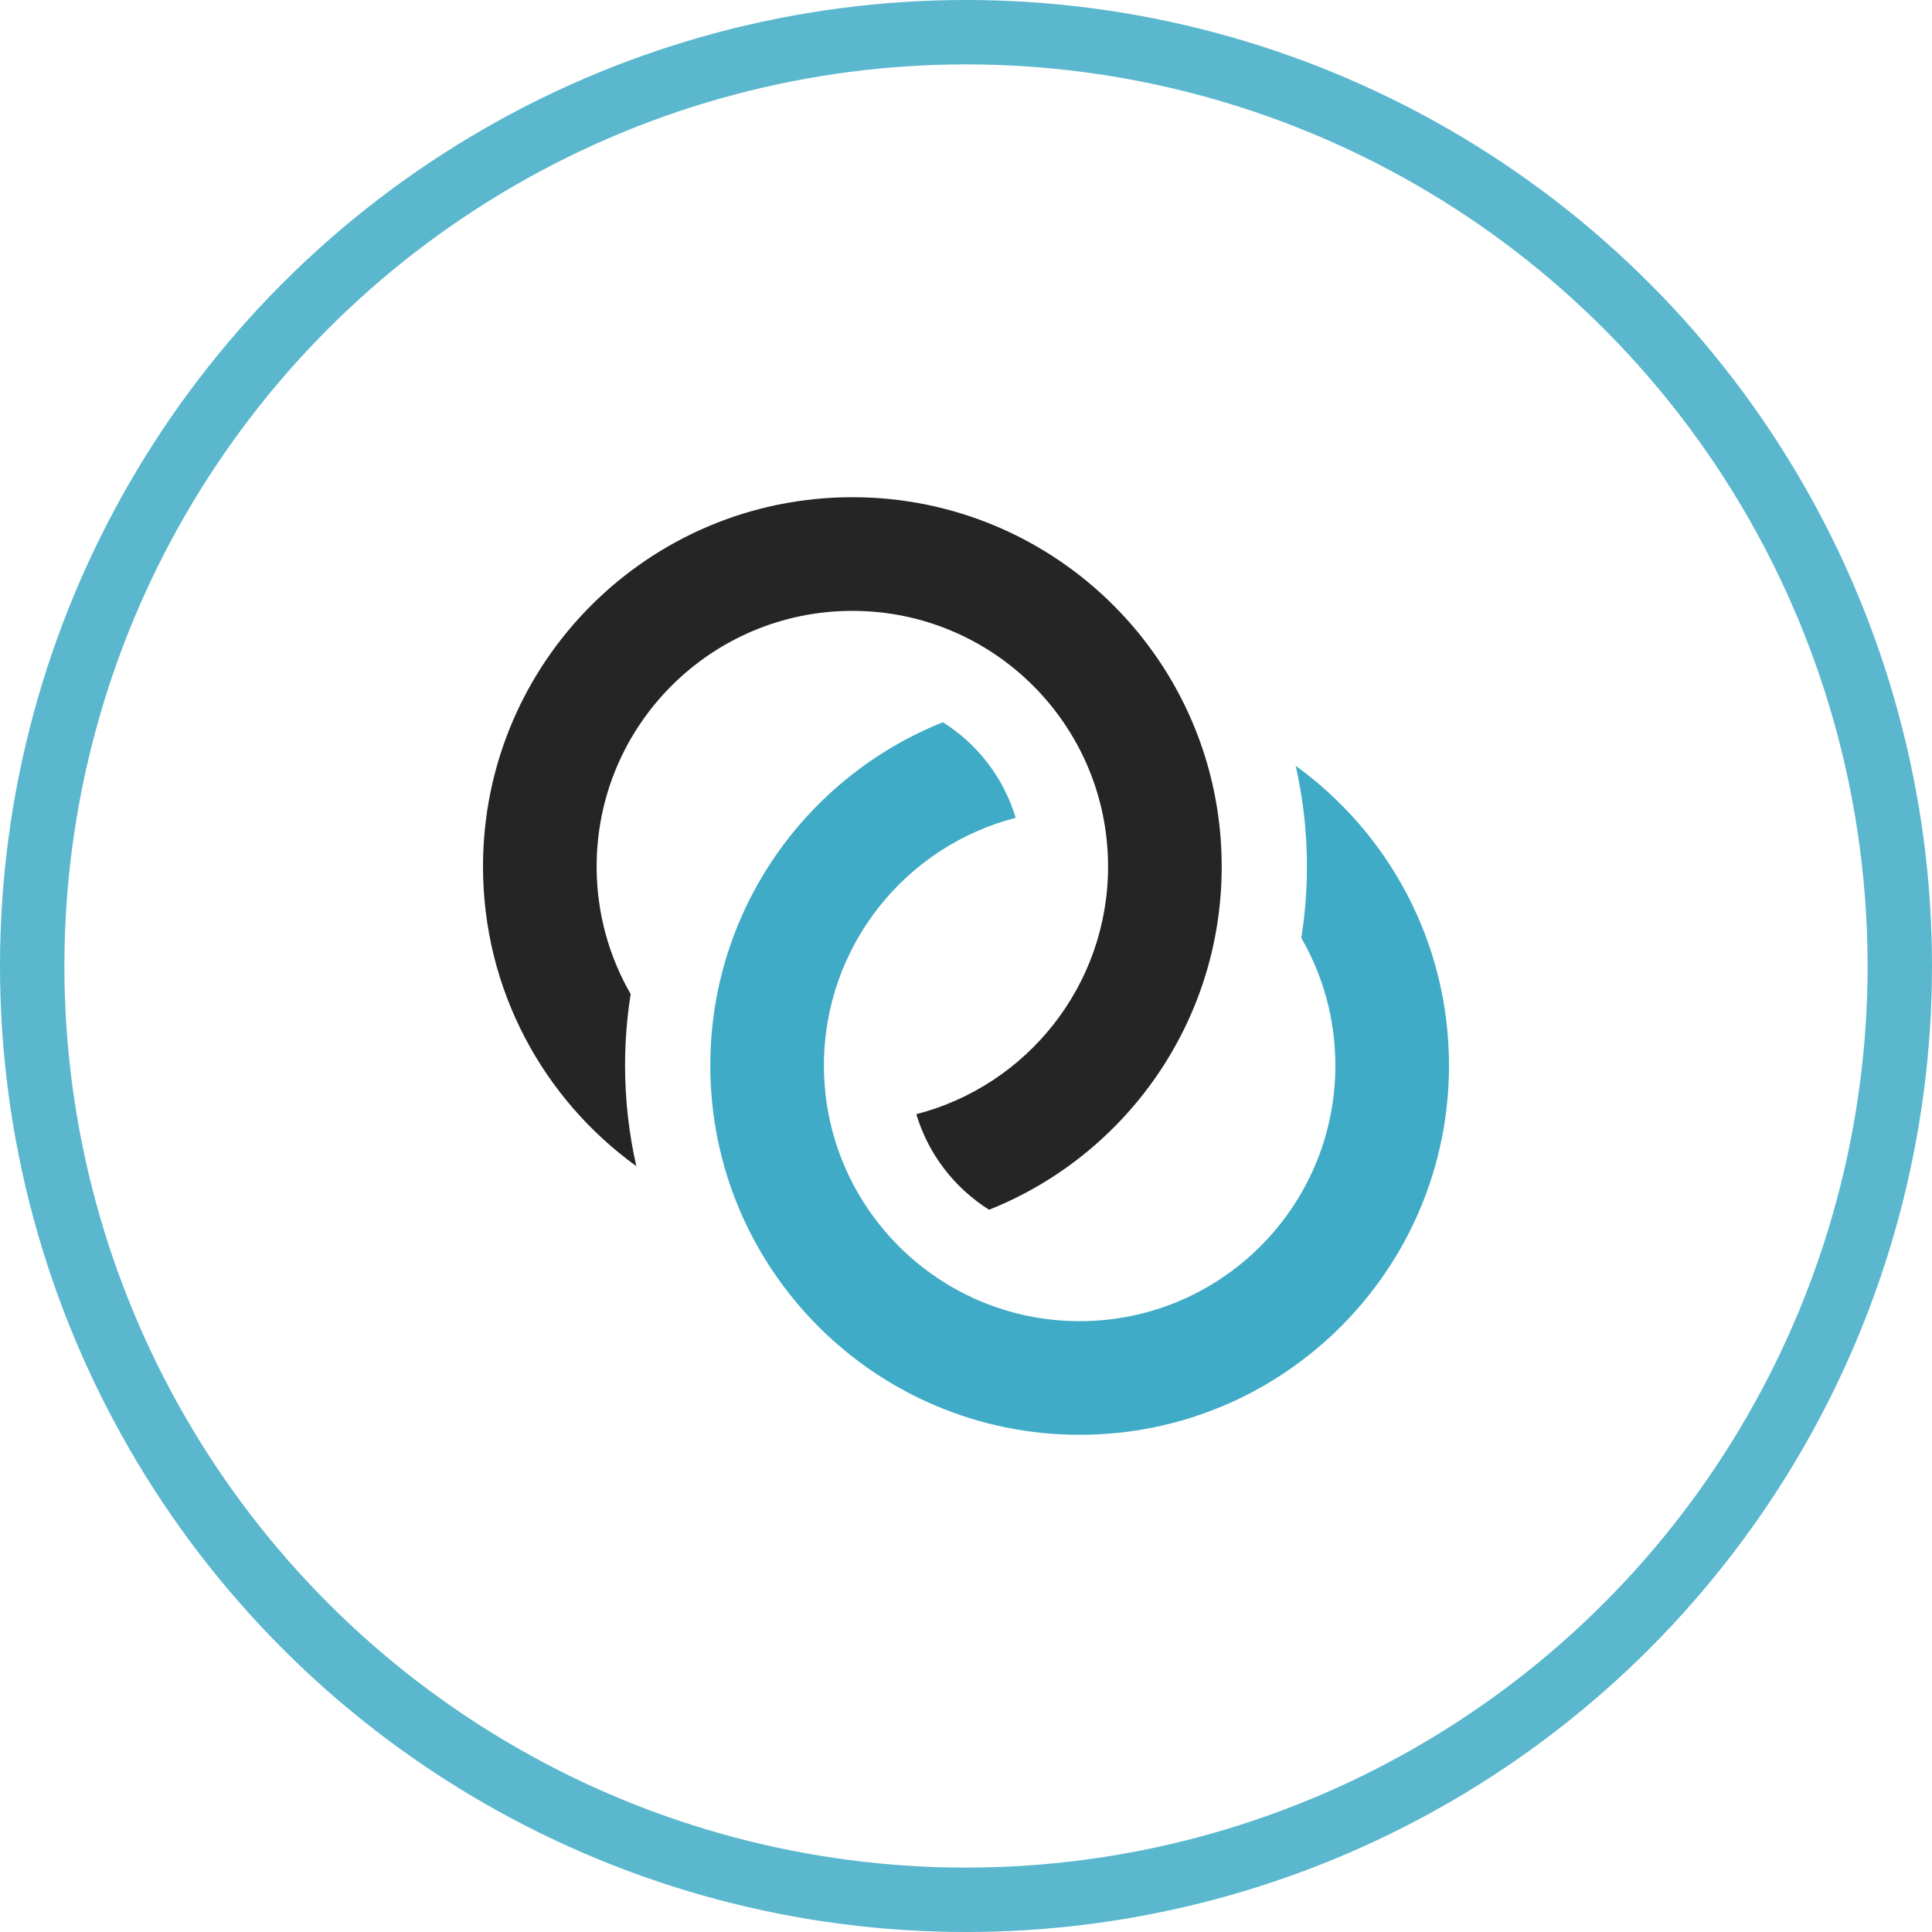
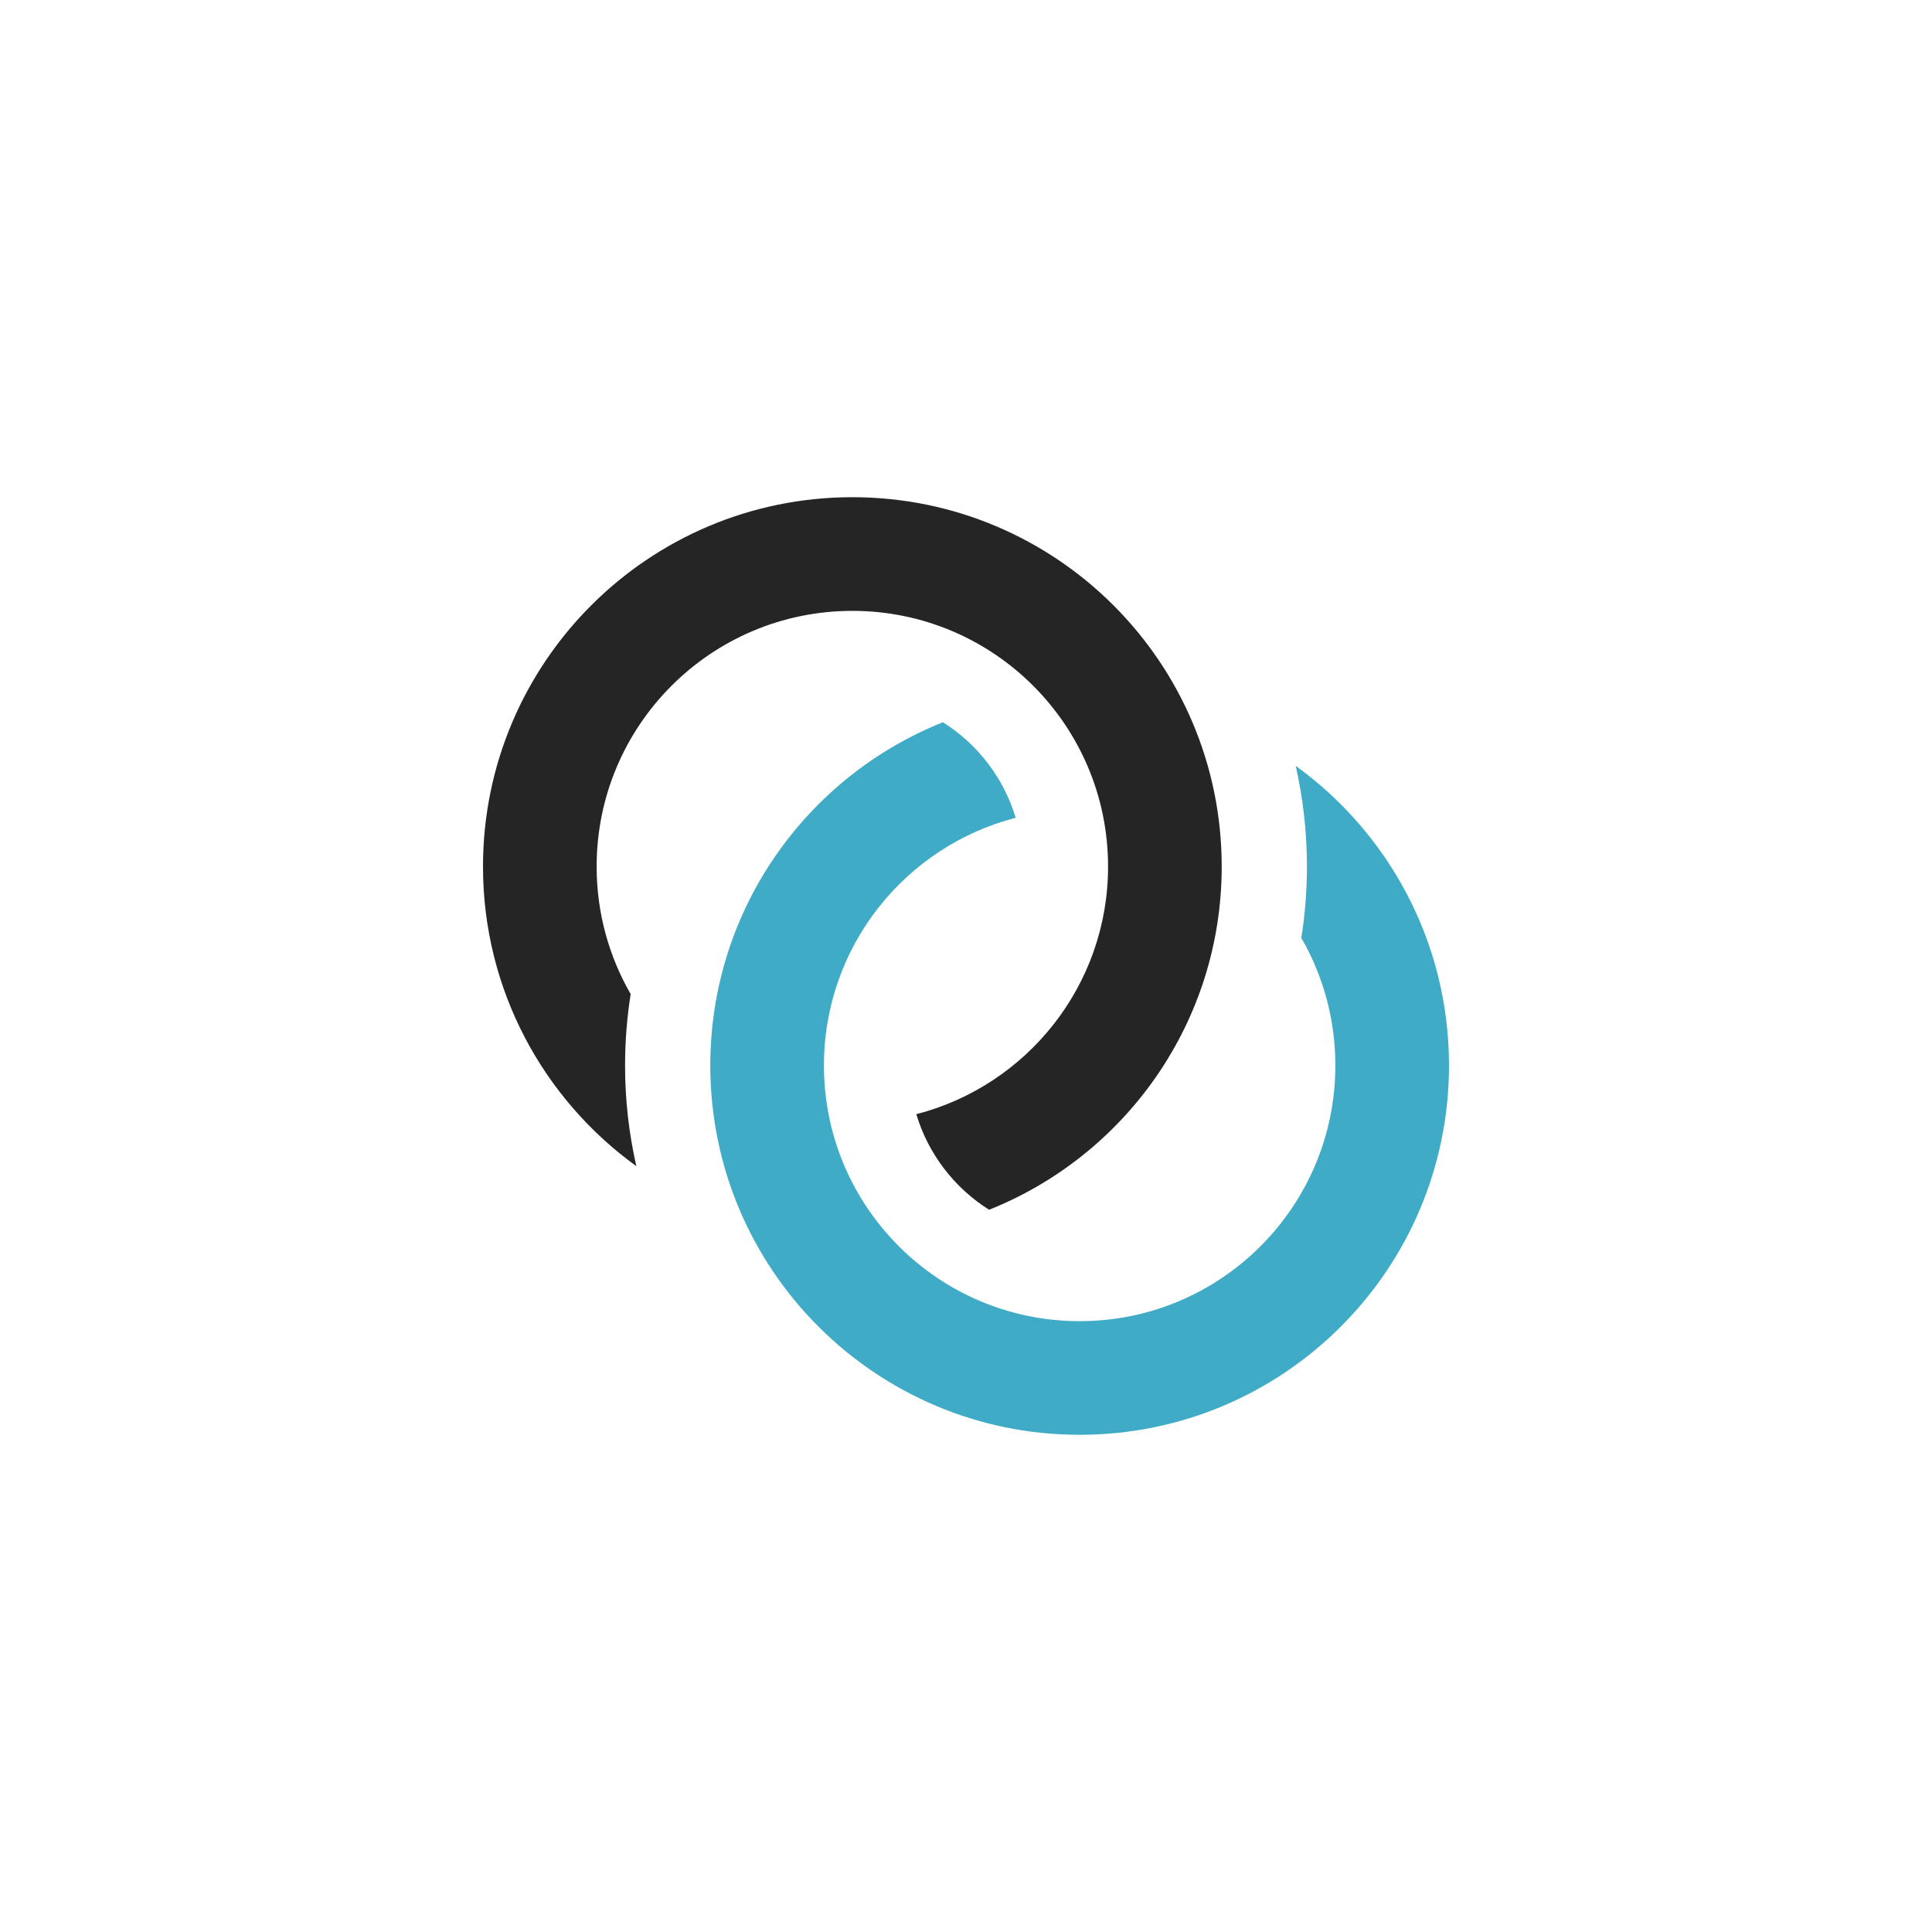
<svg xmlns="http://www.w3.org/2000/svg" width="60" height="60" viewBox="0 0 60 60" fill="none">
-   <circle cx="30" cy="30" r="29" stroke="#5AB7CE" stroke-width="2" />
  <g clip-path="url(#clip0_1524_293)">
    <path d="M33.529 44.559C39.864 44.559 45 39.423 45 33.089C45 29.259 43.123 25.868 40.239 23.784C40.467 24.791 40.588 25.837 40.588 26.912C40.588 27.666 40.528 28.405 40.413 29.127C41.086 30.293 41.471 31.646 41.471 33.089C41.471 37.474 37.915 41.03 33.529 41.03C29.144 41.03 25.588 37.474 25.588 33.089C25.588 29.389 28.119 26.28 31.543 25.398C31.172 24.157 30.357 23.106 29.283 22.43C25.05 24.118 22.059 28.254 22.059 33.089C22.059 39.423 27.194 44.559 33.529 44.559Z" fill="#3FABC6" />
    <path d="M19.762 36.216C19.533 35.21 19.412 34.163 19.412 33.088C19.412 32.334 19.472 31.594 19.586 30.872C18.914 29.706 18.529 28.354 18.529 26.912C18.529 22.526 22.085 18.971 26.471 18.971C30.856 18.971 34.412 22.526 34.412 26.912C34.412 30.612 31.881 33.721 28.457 34.602C28.828 35.843 29.643 36.894 30.717 37.57C34.95 35.883 37.941 31.747 37.941 26.912C37.941 20.577 32.806 15.441 26.471 15.441C20.136 15.441 15 20.577 15 26.912C15 30.742 16.877 34.133 19.762 36.216Z" fill="#252525" />
  </g>
  <defs>
    <clipPath id="clip0_1524_293">
      <rect width="30" height="30" fill="white" transform="matrix(-1 0 0 -1 45 45)" />
    </clipPath>
  </defs>
</svg>